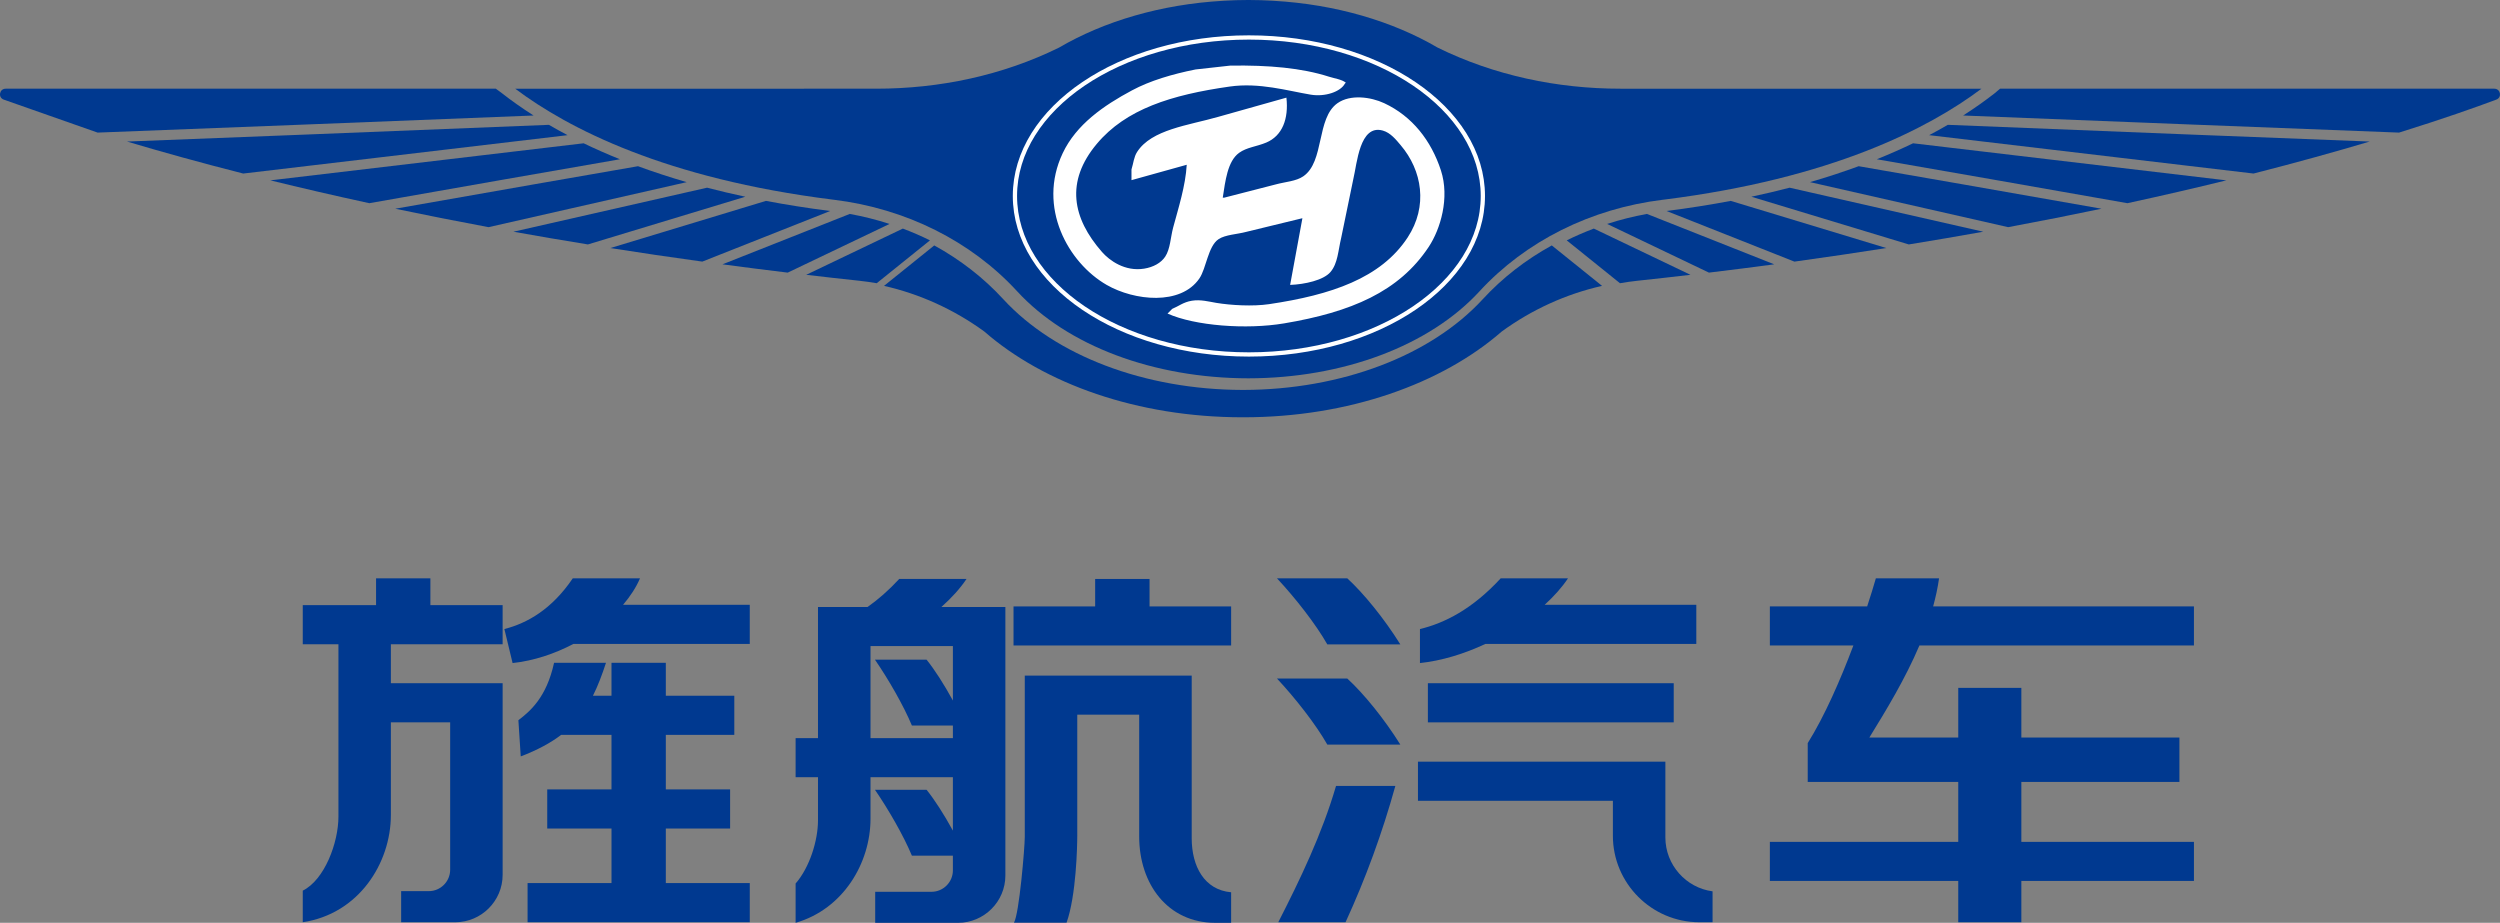
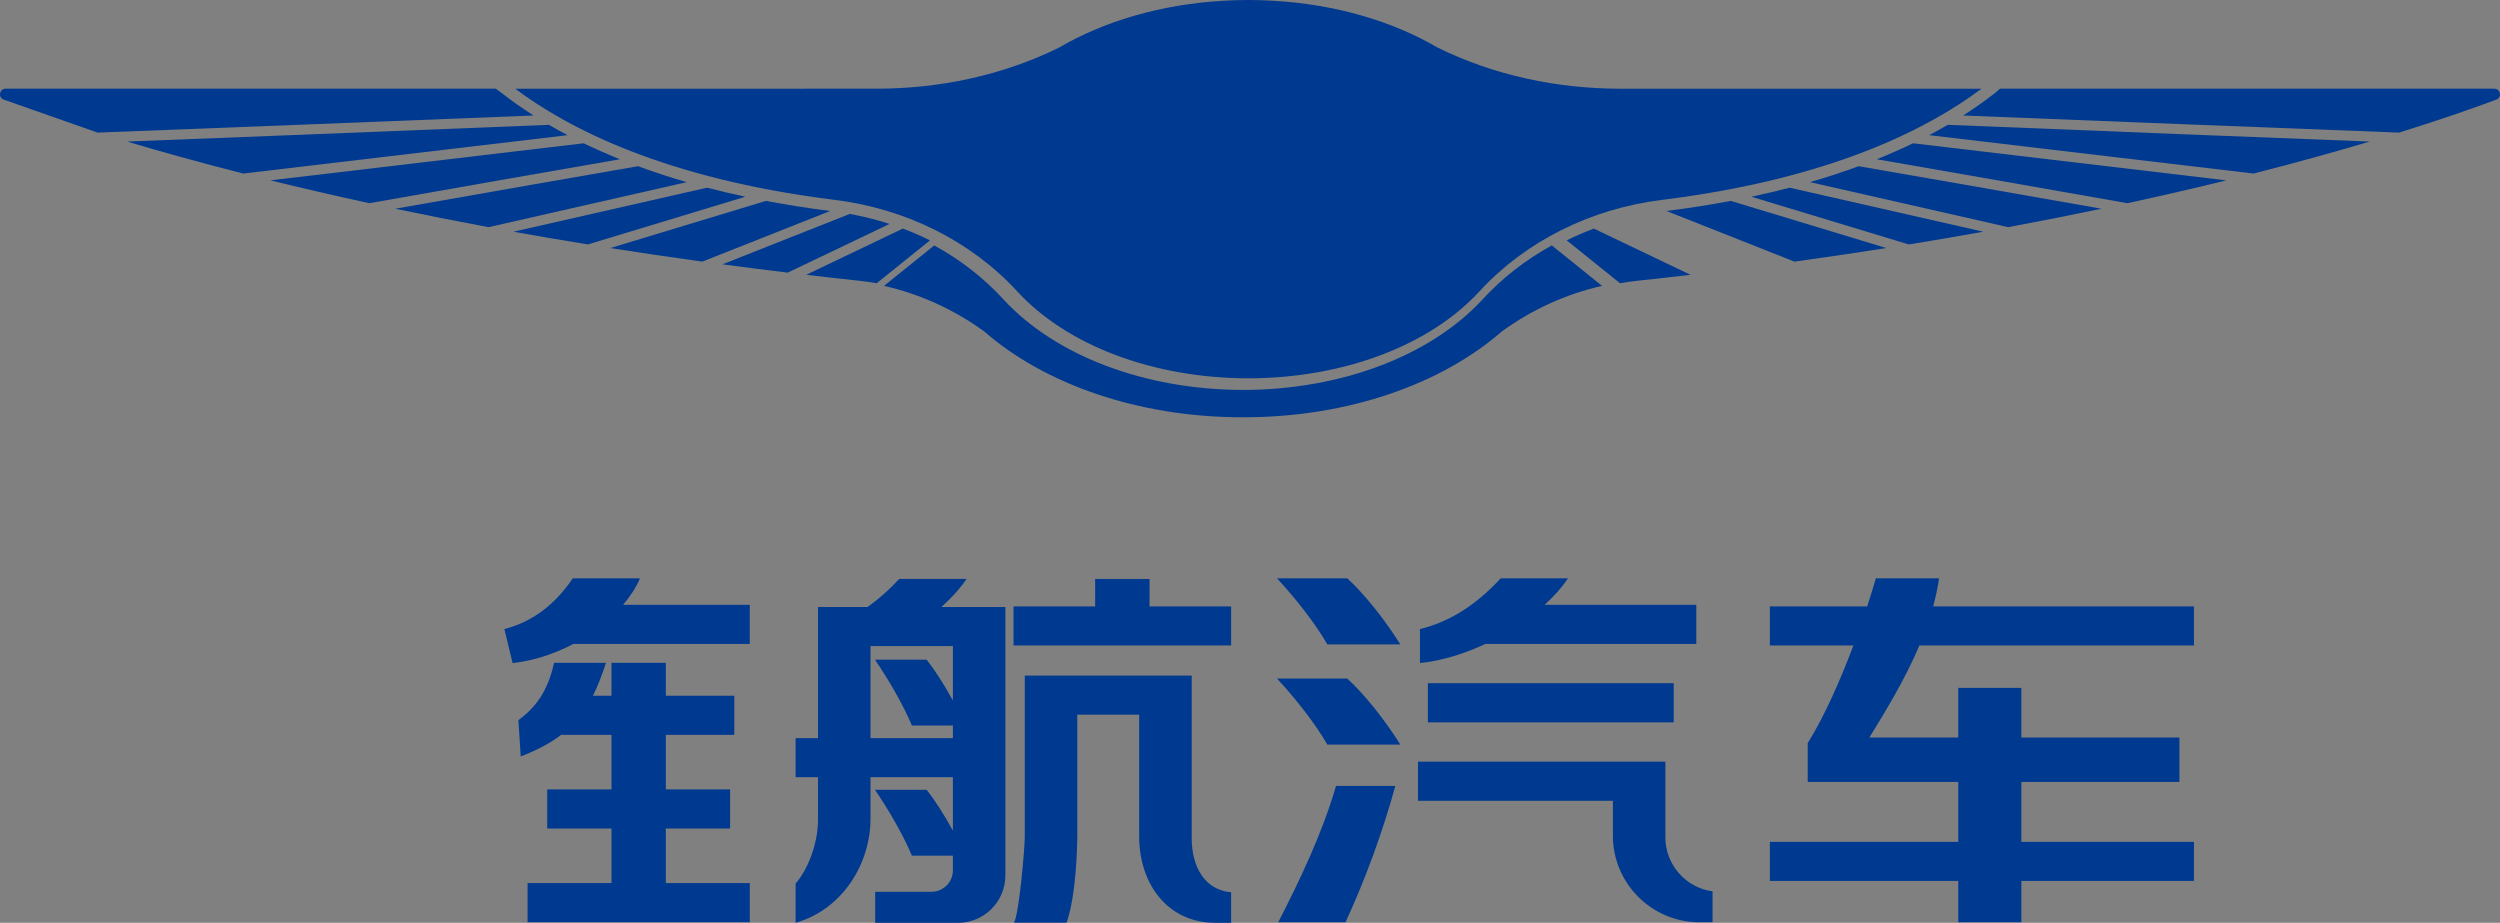
<svg xmlns="http://www.w3.org/2000/svg" version="1.1" id="图层_1" x="0px" y="0px" width="586.861px" height="216.623px" viewBox="0 0 586.861 216.623" enable-background="new 0 0 586.861 216.623" xml:space="preserve">
  <rect x="0" y="0" width="586.861" height="216.623" fill="#808080" stroke="none" />
  <g>
    <path fill-rule="evenodd" clip-rule="evenodd" fill="#003990" d="M316.274,135.763h-16.506c4.285,4.585,9.101,10.73,11.811,15.502   h17.139C324.925,145.19,320.148,139.323,316.274,135.763z" />
    <path fill-rule="evenodd" clip-rule="evenodd" fill="#003990" d="M316.274,159.29h-16.506c4.285,4.582,9.101,10.723,11.811,15.496   h17.139C324.925,168.714,320.148,162.838,316.274,159.29z" />
    <path fill-rule="evenodd" clip-rule="evenodd" fill="#003990" d="M300.072,216.483h15.79c4.729-10.29,8.626-20.956,11.689-31.991   h-13.924C310.32,195.809,305.184,206.466,300.072,216.483z" />
    <path fill-rule="evenodd" clip-rule="evenodd" fill="#003990" d="M398.2,151.159v-9.191h-35.593c2.195-2.007,4.067-4.1,5.47-6.205   h-15.798c-6.663,7.239-13.187,10.513-18.952,11.902v7.983c5.114-0.536,10.409-2.171,15.359-4.489H398.2z" />
    <rect x="335.187" y="160.38" fill-rule="evenodd" clip-rule="evenodd" fill="#003990" width="57.711" height="9.189" />
    <path fill-rule="evenodd" clip-rule="evenodd" fill="#003990" d="M390.937,196.581V178.79h-0.369h-11.954h-45.759v9.189h45.759   v8.214c0,11.159,9.116,20.29,20.253,20.29h3.146v-7.249C395.786,208.411,390.937,203.037,390.937,196.581z" />
    <path fill-rule="evenodd" clip-rule="evenodd" fill="#003990" d="M450.573,151.521h64.442v-9.174h-61.22   c0.593-2.169,1.078-4.367,1.387-6.585h-14.835c-0.566,1.963-1.252,4.193-2.041,6.585h-22.841v9.174h19.606   c-3.039,8.087-6.79,16.648-10.719,22.922v9.11h35.336v14.073h-44.224v9.172h44.224v9.685H474.5v-9.685h40.516v-9.172H474.5v-14.073   h37.106v-10.419H474.5v-11.666h-14.811v11.666h-20.871C442.813,166.653,447.253,159.334,450.573,151.521z" />
    <polygon fill-rule="evenodd" clip-rule="evenodd" fill="#003990" points="269.849,135.908 257.082,135.908 257.082,142.354    237.92,142.354 237.92,151.521 289.001,151.521 289.001,142.354 269.849,142.354  " />
    <path fill-rule="evenodd" clip-rule="evenodd" fill="#003990" d="M279.746,196.762v-38.163h-39.185v37.854   c0,2.468-1.319,18.178-2.539,20.138h12.349c2.276-6.376,2.513-18.021,2.513-20.52v-28.308h14.533v28.616   c0,11.13,6.703,20.243,17.833,20.243h3.751v-7.165C282.723,208.906,279.746,203.391,279.746,196.762z" />
    <path fill-rule="evenodd" clip-rule="evenodd" fill="#003990" d="M226.885,135.908h-15.799c-2.513,2.72-5.005,4.873-7.444,6.586   H192.02v30.785h-5.255v9.167h5.255v10.118c0,4.741-1.96,11.066-5.255,14.835v9.224c11.177-3.21,17.583-14.034,17.583-24.445v-9.731   h19.336v9.263v3.274c-2.076-3.809-4.271-7.21-6.171-9.584h-12.12c3.146,4.575,6.684,10.706,8.671,15.465h9.621v3.455   c0,2.767-2.264,5.023-5.02,5.023h-13.217v7.28h19.464c6.104,0,11.095-4.989,11.095-11.089c0-21.02,0-42.027,0-63.04h-15.03   C223.368,140.367,225.389,138.143,226.885,135.908z M223.685,164.445c-2.076-3.813-4.271-7.214-6.171-9.586h-12.12   c3.146,4.575,6.684,10.703,8.671,15.462h9.621v2.958h-19.336v-21.615h19.336V164.445z" />
-     <path fill-rule="evenodd" clip-rule="evenodd" fill="#003990" d="M91.756,160.37v-9.133h26.234v-9.188h-16.958v-6.286H88.279v6.286   H71.072v9.188h8.375v40.455c0,6.108-3.241,14.835-8.375,17.381v7.41c13.09-1.938,20.684-13.806,20.684-25.179V169.56h13.918   c0,17.641,0,16.955,0,34.598c0,2.77-2.25,5.031-5.012,5.031h-6.495v7.295h12.74c6.098,0,11.083-5.002,11.083-11.115   c0-21.11,0-23.89,0-44.998H91.756z" />
    <path fill-rule="evenodd" clip-rule="evenodd" fill="#003990" d="M150.235,135.763h-15.778   c-4.905,7.239-10.631,10.513-16.055,11.902l1.927,7.983c4.979-0.536,9.876-2.171,14.263-4.489h41.414v-9.191h-29.738   C147.972,139.961,149.339,137.868,150.235,135.763z" />
    <path fill-rule="evenodd" clip-rule="evenodd" fill="#003990" d="M156.298,194.49h15.091v-9.187h-15.091v-12.801h16.075v-9.189   h-16.075v-7.717h-12.753v7.717h-4.352c1.165-2.323,2.128-4.876,3.058-7.717h-12.188c-1.779,8.136-5.605,11.349-8.374,13.468   l0.552,8.501c3.934-1.505,7.006-3.169,9.492-5.063h11.812v12.801H128.46v9.187h15.085v12.804h-19.701v9.189h19.701h12.753h19.707   v-9.189h-19.707V194.49z" />
  </g>
  <path fill="#003990" d="M205.682,20.821c14.856,0,29.624-3.102,42.91-9.641c10.518-6.157,23.843-10.152,38.518-10.995  c0.093-0.006,0.196-0.016,0.296-0.02C289.224,0.062,291.05,0,292.91,0c0.046,0,0.088,0,0.135,0c0.042,0,0.088,0,0.127,0  c1.859,0,3.692,0.062,5.511,0.166c0.096,0.003,0.196,0.013,0.297,0.02c14.668,0.843,27.993,4.838,38.511,10.995  c13.291,6.539,28.061,9.641,42.917,9.641h84.734c-12.485,9.382-35.297,21.108-74.501,26.034l-0.289,0.033  c-16.906,2.065-32.204,9.705-43.066,21.519c-11.729,12.747-32.001,20.374-54.241,20.401c-22.247-0.027-42.519-7.654-54.248-20.401  c-10.86-11.814-26.154-19.453-43.064-21.519l-0.291-0.033c-39.204-4.925-62.016-16.652-74.501-26.034H205.682z" />
  <path fill="#003990" d="M22.915,31.127L0.89,23.388c-1.414-0.491-1.051-2.567,0.439-2.567h115.065l1.454,1.075  c2.129,1.667,4.588,3.423,7.405,5.218C91.675,28.455,48.55,30.149,22.915,31.127z" />
  <path fill="#003990" d="M29.814,33.228c21.371-0.815,54.463-2.126,99.037-3.924c1.388,0.813,2.843,1.617,4.379,2.426l-76.144,9.008  C46.744,38.103,37.642,35.56,29.814,33.228z" />
  <path fill="#003990" d="M63.466,42.337l73.544-8.701c2.634,1.269,5.465,2.526,8.509,3.749c-14,2.422-38.132,6.663-58.823,10.315  C78.403,45.904,70.668,44.105,63.466,42.337z" />
  <path fill="#003990" d="M92.779,48.997c21.977-3.871,45.329-7.97,56.991-9.98c3.543,1.304,7.343,2.557,11.426,3.739l-46.514,10.57  C107.029,51.9,99.719,50.452,92.779,48.997z" />
  <path fill="#003990" d="M120.523,54.394l45.457-10.334c2.869,0.747,5.861,1.458,8.98,2.122l-36.954,11.2  C131.998,56.408,126.169,55.407,120.523,54.394z" />
  <path fill="#003990" d="M143.282,58.228l36.522-11.07c4.737,0.896,9.757,1.698,15.072,2.372l-30.014,11.881  C157.431,60.39,150.235,59.322,143.282,58.228z" />
  <path fill="#003990" d="M169.591,62.05l29.887-11.831c3.187,0.58,6.306,1.361,9.337,2.349l-23.904,11.429  C179.697,63.371,174.597,62.72,169.591,62.05z" />
  <path fill="#003990" d="M201.721,65.907c-4.225-0.447-8.368-0.919-12.464-1.398l22.685-10.851c2.176,0.826,4.304,1.738,6.359,2.767  l-12.497,10.058C204.45,66.248,203.088,66.055,201.721,65.907z" />
  <path fill="#003990" d="M352.523,77.822c-14.026,12.249-35.95,20.134-60.602,20.134c-0.04,0-0.086,0-0.127,0  c-0.047,0-0.088,0-0.135,0c-24.652,0-46.575-7.886-60.595-20.134c-7.054-5.133-15.064-8.796-23.546-10.716l11.791-9.493  c6.09,3.342,11.581,7.586,16.216,12.636c12.221,13.276,33.188,21.222,56.135,21.287h0.262c22.948-0.065,43.922-8.01,56.135-21.287  c4.644-5.049,10.128-9.293,16.217-12.636l11.797,9.493C367.582,69.026,359.578,72.689,352.523,77.822z" />
  <path fill="#003990" d="M384.367,65.907c-1.374,0.148-2.734,0.34-4.09,0.576L367.78,56.425c2.061-1.028,4.19-1.941,6.361-2.767  l22.684,10.851C392.729,64.988,388.585,65.46,384.367,65.907z" />
-   <path fill="#003990" d="M401.163,63.995l-23.897-11.426c3.034-0.988,6.151-1.77,9.347-2.349l29.873,11.831  C411.479,62.714,406.377,63.371,401.163,63.995z" />
  <path fill="#003990" d="M421.227,61.414L391.206,49.53c5.315-0.674,10.334-1.477,15.078-2.372l36.521,11.07  C435.847,59.322,428.659,60.39,421.227,61.414z" />
  <path fill="#003990" d="M448.074,57.381l-36.953-11.2c3.12-0.664,6.111-1.375,8.981-2.122l45.455,10.334  C459.919,55.407,454.085,56.408,448.074,57.381z" />
  <path fill="#003990" d="M471.399,53.325l-46.514-10.57c4.082-1.182,7.883-2.436,11.426-3.739c11.662,2.01,35.015,6.11,56.99,9.98  C486.362,50.452,479.053,51.9,471.399,53.325z" />
  <path fill="#003990" d="M499.394,47.7c-20.699-3.652-44.823-7.893-58.823-10.315c3.044-1.223,5.874-2.48,8.509-3.749l73.537,8.701  C515.42,44.105,507.686,45.904,499.394,47.7z" />
  <path fill="#003990" d="M529.002,40.737l-76.143-9.008c1.534-0.809,2.99-1.613,4.372-2.426c44.573,1.798,77.674,3.109,99.037,3.924  C548.439,35.56,539.338,38.103,529.002,40.737z" />
  <path fill="#003990" d="M586,23.382c-4.892,1.829-12.518,4.531-22.839,7.745c-25.636-0.98-68.762-2.672-102.325-4.013  c2.809-1.795,5.269-3.553,7.397-5.218l1.268-1.075h116.021C587.004,20.821,587.389,22.86,586,23.382z" />
-   <ellipse fill="#003990" stroke="#FFFFFF" stroke-miterlimit="10" cx="293.172" cy="46.002" rx="54.922" ry="37.206" />
-   <path fill="#FFFFFF" d="M249.461,35.968c3.173-6.724,9.587-11.184,16.257-14.748c4.278-2.295,9.445-3.811,14.944-4.918  c2.708-0.308,5.423-0.604,8.138-0.903c9.054-0.128,16.721,0.536,23.183,2.607c1.307,0.418,3.005,0.63,3.948,1.404  c-0.073,0.067-0.143,0.131-0.216,0.206c-1.024,1.927-4.648,3.166-8.025,2.604c-5.43-0.905-12.059-2.893-19.005-1.906  c-13.751,1.954-24.388,5.309-31.207,13.448c-7.444,8.873-5.734,17.469,1.213,25.389c1.745,1.997,5.382,4.639,9.883,3.915  c2.183-0.35,3.968-1.351,4.946-2.809c1.198-1.799,1.259-4.544,1.866-6.822c1.233-4.591,2.916-9.809,3.193-14.758  c-4.325,1.206-8.65,2.413-12.969,3.614c0-0.835,0-1.67,0-2.505c0.464-1.492,0.553-2.931,1.321-4.117  c3.381-5.286,12.067-6.239,19.004-8.23c5.349-1.506,10.701-3.011,16.043-4.517c0.559,4.976-0.963,8.958-4.725,10.541  c-2.296,0.963-4.572,1.109-6.371,2.409c-2.744,1.983-3.242,6.646-3.847,10.533c0.113,0,0.221,0,0.329,0  c4.028-1.034,8.06-2.072,12.088-3.109c2.338-0.632,4.783-0.738,6.486-1.907c5.025-3.445,3.019-13.629,8.025-17.163  c3.012-2.128,7.81-1.479,10.98,0c6.584,3.075,11.021,8.788,13.301,15.759c2.107,6.478-0.107,13.804-2.857,17.968  c-6.974,10.531-18.196,15.31-33.955,17.961c-8.886,1.489-20.927,0.58-27.36-2.307c0.357-0.372,0.727-0.738,1.098-1.102  c1.509-0.614,2.607-1.581,4.614-1.91c2.048-0.341,4.089,0.231,5.714,0.501c3.475,0.573,8.589,0.87,12.417,0.304  c14.546-2.166,26.234-6.063,32.527-15.661c4.803-7.327,3.423-15.711-1.652-21.674c-1.063-1.253-2.357-2.896-4.175-3.412  c-5.465-1.546-6.058,7.832-6.921,11.338c-0.955,4.615-1.906,9.237-2.856,13.852c-0.729,3.046-0.782,5.987-2.526,8.028  c-1.645,1.91-5.989,2.877-9.459,3.012c0.958-5.188,1.906-10.375,2.864-15.557c0-0.037,0-0.067,0-0.098  c-4.394,1.064-8.792,2.139-13.186,3.208c-2.007,0.553-4.911,0.649-6.481,1.712c-2.48,1.66-2.862,6.827-4.506,9.229  c-4.394,6.39-15.26,5.234-21.755,1.506C250.735,61.684,243.458,48.646,249.461,35.968z" />
  <g>
</g>
  <g>
</g>
  <g>
</g>
  <g>
</g>
  <g>
</g>
  <g>
</g>
</svg>